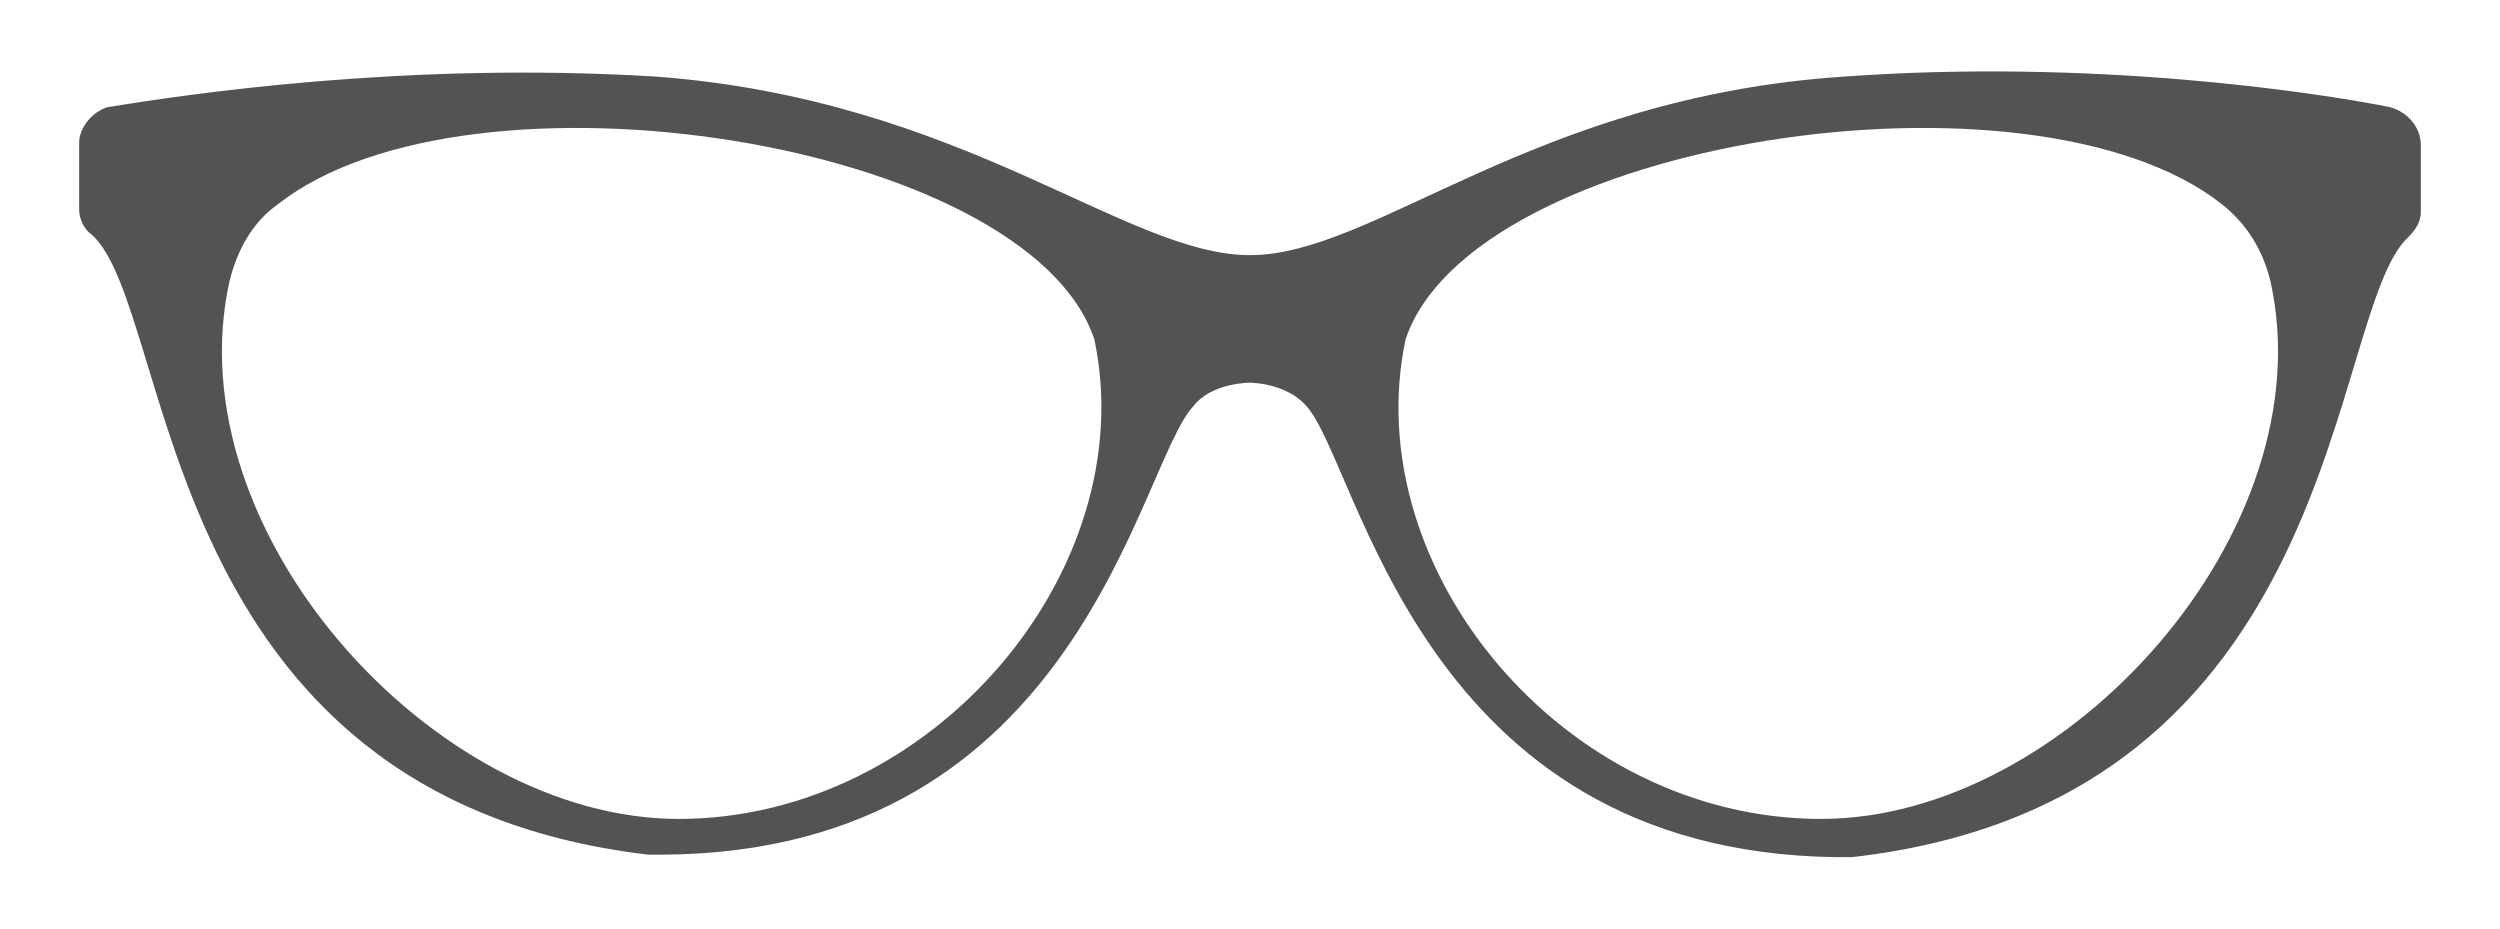
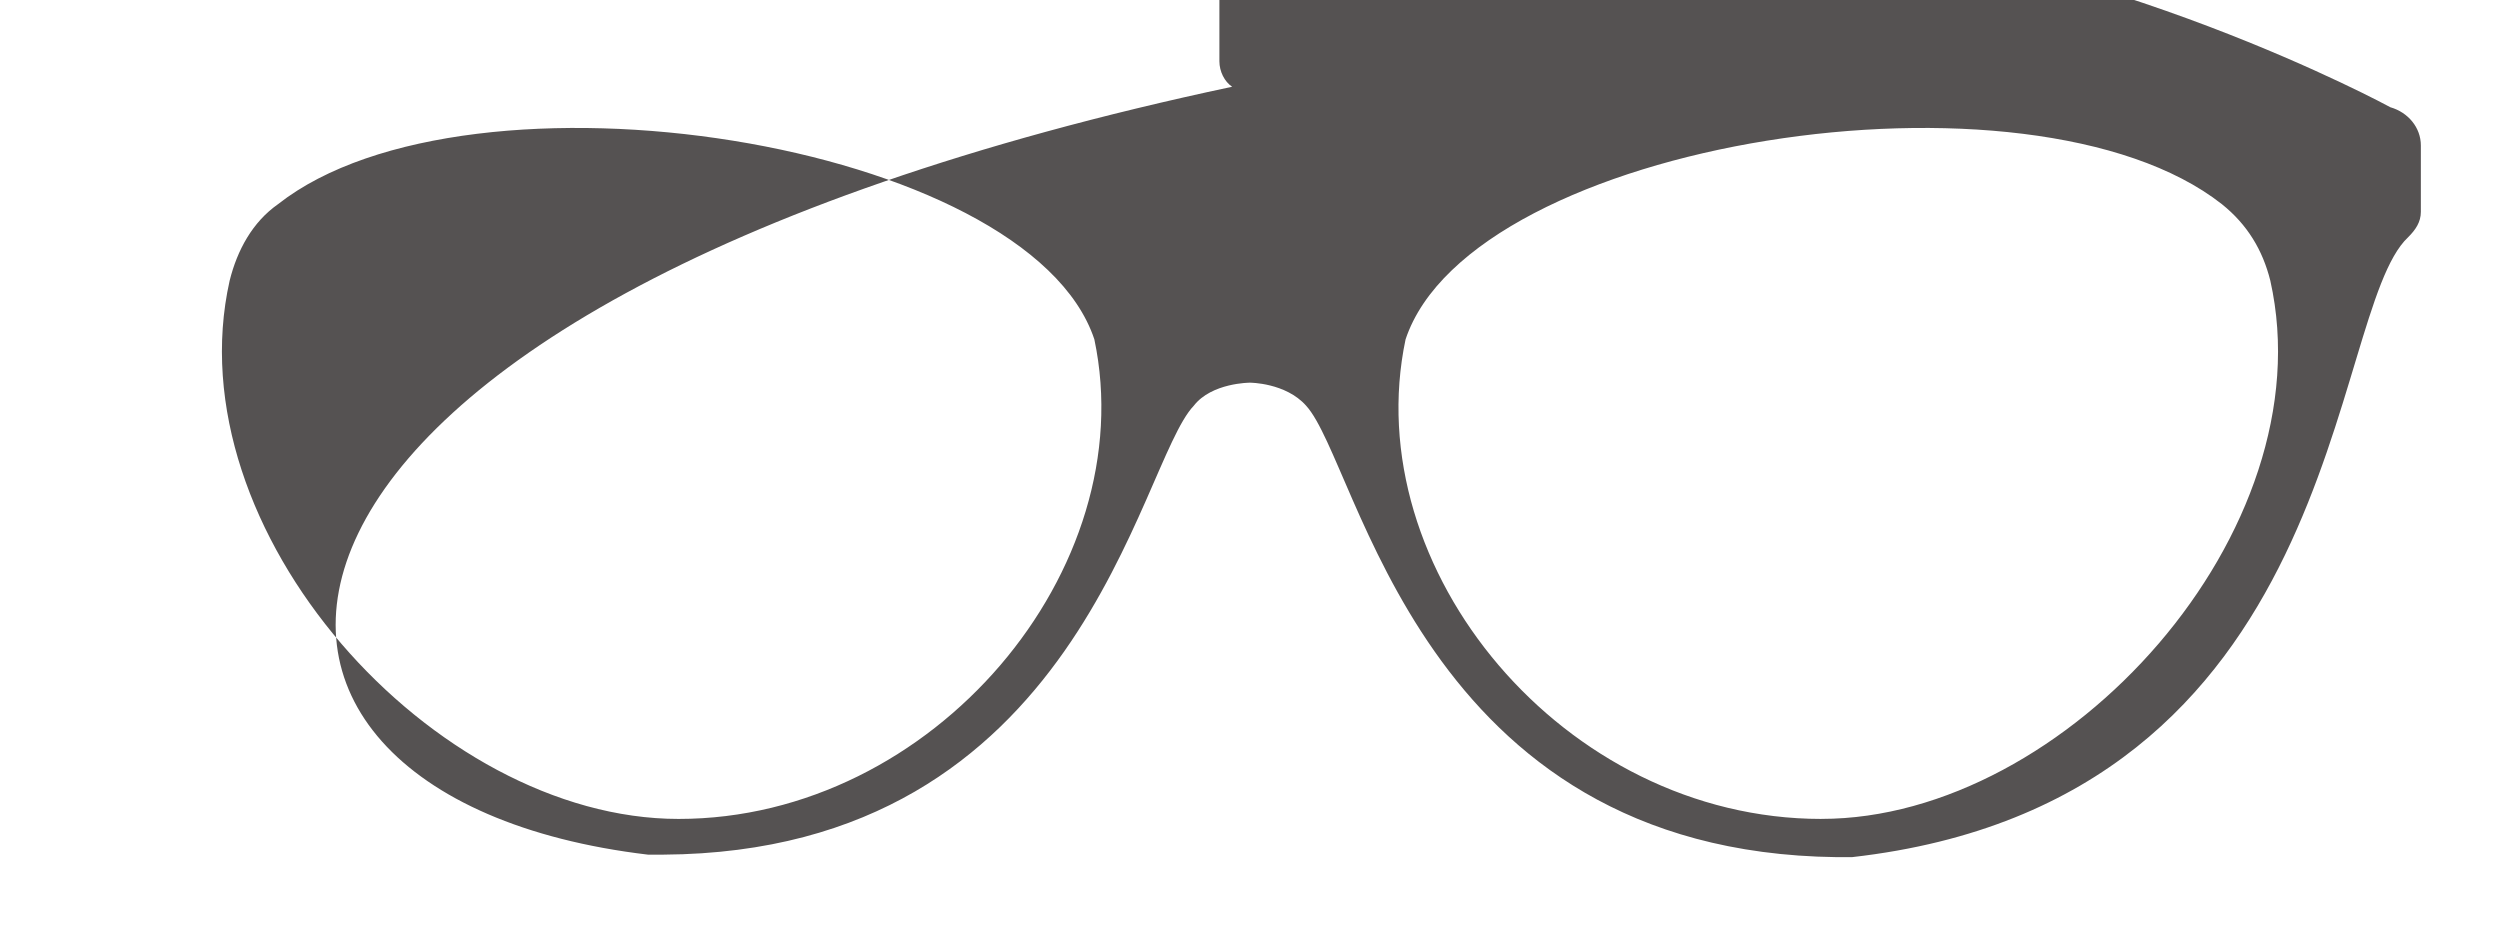
<svg xmlns="http://www.w3.org/2000/svg" fill="none" viewBox="0 0 70 26" role="presentation">
-   <path fill="#555252" d="M66.927 3.001c-2.143-.428-8.357-1.357-15.285-.857-8.714.571-13.142 5-16.642 5s-8-4.357-16.642-5c-7-.429-13.142.5-15.356.857-.429.143-.786.572-.786 1v1.857c0 .286.143.572.357.714C4.93 8.715 4.287 22.286 18.143 23.93h.43C30.285 23.857 31.856 13 33.428 11.358c.5-.643 1.571-.643 1.571-.643s1 0 1.571.643C38.071 13 39.714 23.858 51.428 24h.428c13.857-1.571 13.285-15.213 15.57-17.356.215-.214.358-.429.358-.714V4.072c0-.5-.357-.928-.857-1.07ZM19 22.93c-6.857 0-14.142-8.071-12.57-15.071.213-.857.642-1.643 1.356-2.143 5.357-4.214 21-1.785 22.856 3.786C31.999 15.93 26.142 22.93 19 22.93Zm31.998 0c-7.214 0-13-7-11.642-13.428 1.857-5.571 17.499-8 22.856-3.786.714.572 1.143 1.286 1.357 2.143 1.571 7-5.714 15.07-12.57 15.07Z" />
+   <path fill="#555252" d="M66.927 3.001s-8-4.357-16.642-5c-7-.429-13.142.5-15.356.857-.429.143-.786.572-.786 1v1.857c0 .286.143.572.357.714C4.93 8.715 4.287 22.286 18.143 23.93h.43C30.285 23.857 31.856 13 33.428 11.358c.5-.643 1.571-.643 1.571-.643s1 0 1.571.643C38.071 13 39.714 23.858 51.428 24h.428c13.857-1.571 13.285-15.213 15.57-17.356.215-.214.358-.429.358-.714V4.072c0-.5-.357-.928-.857-1.07ZM19 22.93c-6.857 0-14.142-8.071-12.57-15.071.213-.857.642-1.643 1.356-2.143 5.357-4.214 21-1.785 22.856 3.786C31.999 15.93 26.142 22.93 19 22.93Zm31.998 0c-7.214 0-13-7-11.642-13.428 1.857-5.571 17.499-8 22.856-3.786.714.572 1.143 1.286 1.357 2.143 1.571 7-5.714 15.07-12.57 15.07Z" />
</svg>